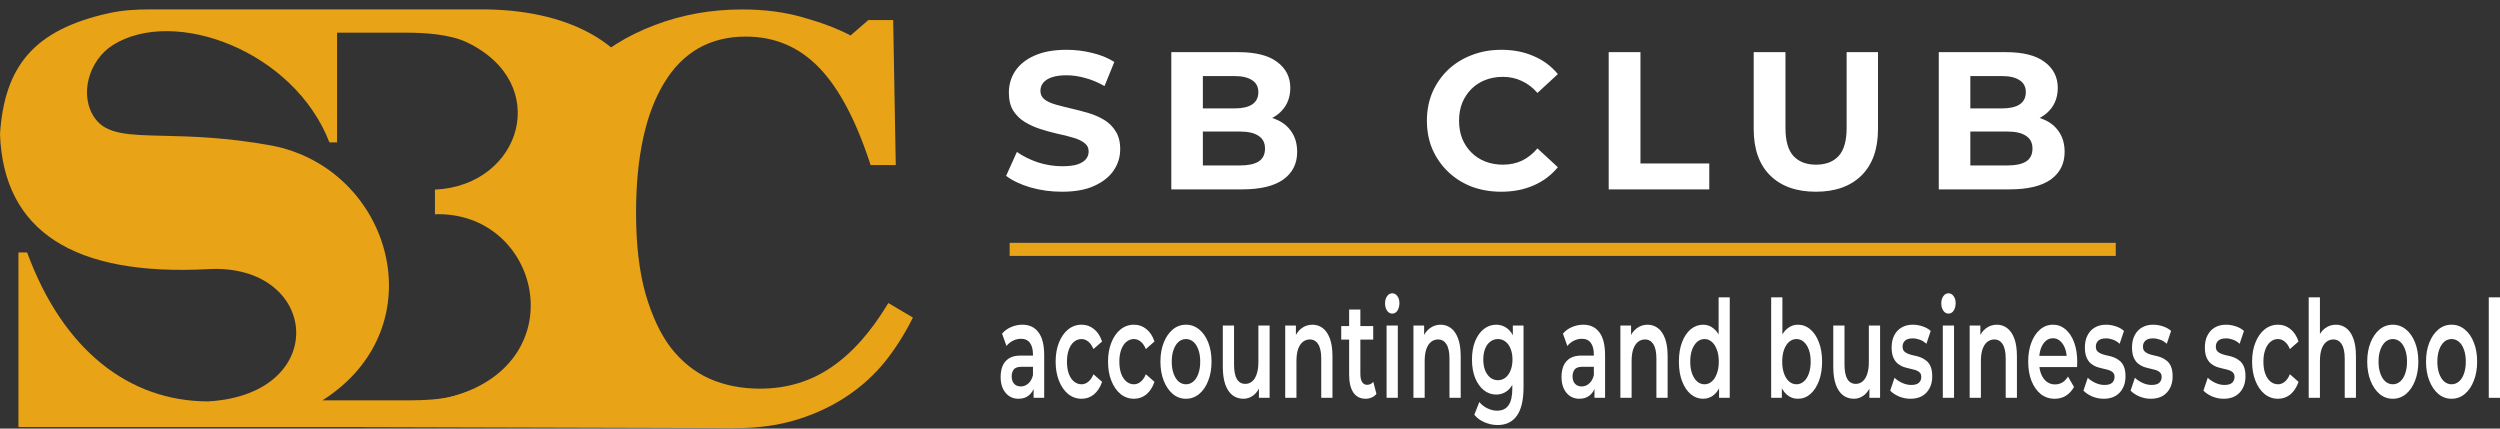
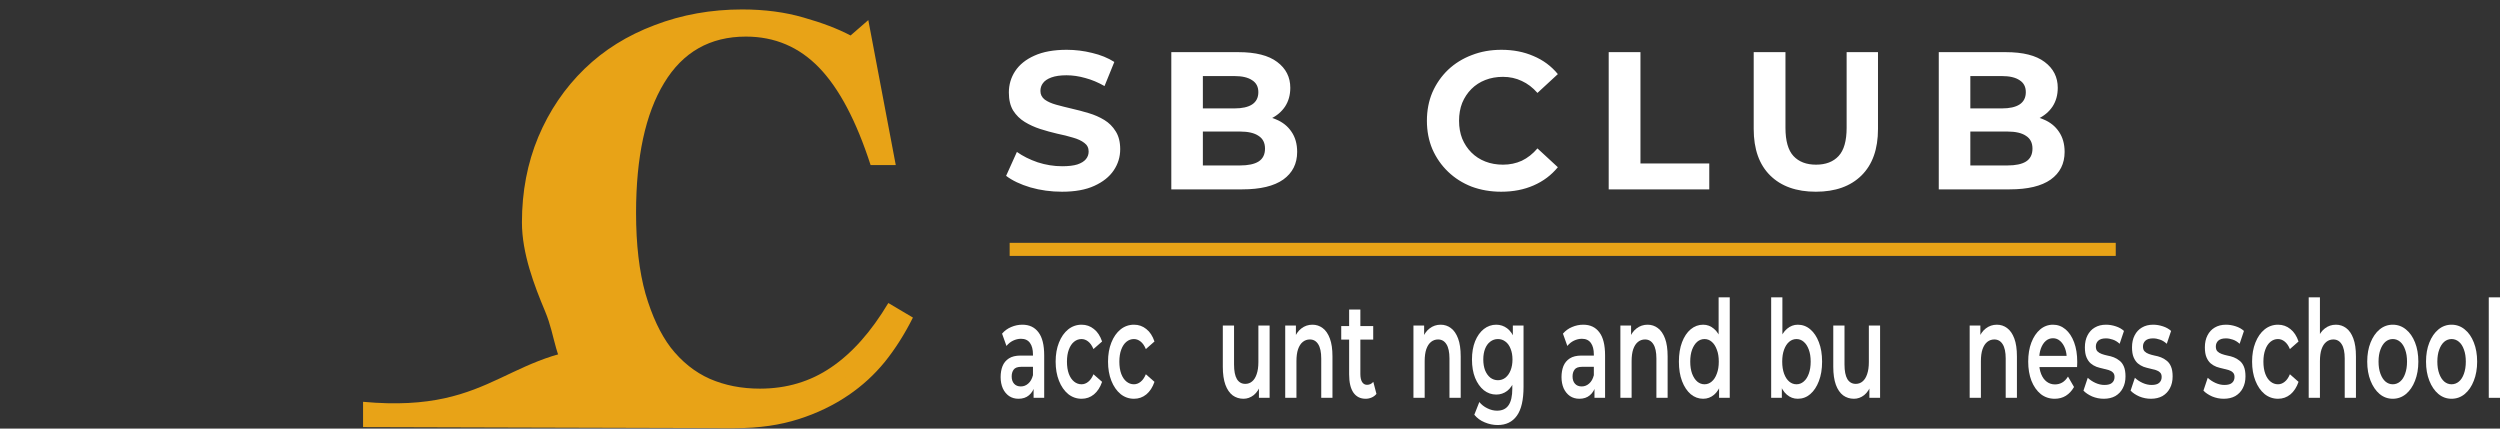
<svg xmlns="http://www.w3.org/2000/svg" width="1505" height="258" viewBox="0 0 1505 258" fill="none">
  <rect x="0" y="0" width="1505" height="258" fill="#333333" stroke="none" />
  <path d="M639.314 115.416C632.705 115.416 626.372 114.551 620.314 112.82C614.257 111.01 609.379 108.69 605.681 105.857L612.172 91.46C615.712 93.978 619.882 96.062 624.681 97.715C629.559 99.288 634.476 100.075 639.432 100.075C643.208 100.075 646.237 99.721 648.519 99.013C650.879 98.226 652.61 97.164 653.711 95.826C654.813 94.489 655.363 92.955 655.363 91.224C655.363 89.021 654.498 87.29 652.767 86.032C651.036 84.694 648.755 83.632 645.923 82.845C643.09 81.98 639.943 81.193 636.482 80.485C633.099 79.698 629.677 78.754 626.215 77.653C622.832 76.552 619.724 75.135 616.892 73.405C614.06 71.674 611.739 69.392 609.93 66.56C608.199 63.728 607.333 60.109 607.333 55.703C607.333 50.983 608.592 46.695 611.11 42.84C613.706 38.907 617.561 35.799 622.675 33.517C627.867 31.157 634.358 29.977 642.146 29.977C647.339 29.977 652.452 30.607 657.487 31.865C662.523 33.045 666.968 34.855 670.823 37.294L664.922 51.809C661.067 49.606 657.212 47.993 653.357 46.971C649.502 45.869 645.726 45.318 642.028 45.318C638.331 45.318 635.302 45.751 632.941 46.617C630.581 47.482 628.89 48.623 627.867 50.039C626.844 51.376 626.333 52.95 626.333 54.759C626.333 56.883 627.198 58.614 628.929 59.952C630.66 61.21 632.941 62.233 635.774 63.02C638.606 63.807 641.714 64.593 645.096 65.38C648.558 66.167 651.98 67.072 655.363 68.094C658.825 69.117 661.972 70.494 664.804 72.225C667.636 73.955 669.918 76.237 671.649 79.069C673.458 81.901 674.363 85.481 674.363 89.808C674.363 94.45 673.065 98.698 670.469 102.553C667.872 106.408 663.978 109.516 658.786 111.876C653.672 114.236 647.181 115.416 639.314 115.416ZM705.127 114V31.393H745.487C755.872 31.393 763.66 33.36 768.853 37.294C774.124 41.227 776.759 46.42 776.759 52.871C776.759 57.198 775.697 60.974 773.573 64.2C771.449 67.347 768.538 69.786 764.84 71.516C761.143 73.247 756.894 74.113 752.095 74.113L754.337 69.274C759.53 69.274 764.132 70.14 768.145 71.871C772.157 73.523 775.264 76.001 777.467 79.305C779.749 82.609 780.89 86.661 780.89 91.46C780.89 98.541 778.097 104.087 772.511 108.1C766.925 112.033 758.704 114 747.847 114H705.127ZM724.127 99.603H746.431C751.387 99.603 755.124 98.816 757.642 97.243C760.238 95.591 761.536 92.994 761.536 89.454C761.536 85.992 760.238 83.436 757.642 81.783C755.124 80.053 751.387 79.187 746.431 79.187H722.711V65.262H743.127C747.768 65.262 751.309 64.475 753.747 62.902C756.265 61.25 757.524 58.772 757.524 55.467C757.524 52.242 756.265 49.842 753.747 48.269C751.309 46.617 747.768 45.79 743.127 45.79H724.127V99.603ZM903.72 115.416C897.348 115.416 891.408 114.393 885.901 112.348C880.472 110.224 875.752 107.234 871.74 103.379C867.727 99.524 864.58 95 862.299 89.808C860.096 84.616 858.995 78.912 858.995 72.697C858.995 66.481 860.096 60.778 862.299 55.585C864.58 50.393 867.727 45.869 871.74 42.014C875.831 38.159 880.59 35.209 886.019 33.163C891.447 31.039 897.387 29.977 903.838 29.977C910.997 29.977 917.449 31.236 923.192 33.753C929.014 36.192 933.891 39.811 937.825 44.61L925.552 55.939C922.72 52.714 919.573 50.314 916.111 48.741C912.65 47.089 908.873 46.263 904.782 46.263C900.927 46.263 897.387 46.892 894.161 48.151C890.936 49.409 888.143 51.219 885.783 53.579C883.423 55.939 881.574 58.732 880.236 61.958C878.977 65.183 878.348 68.763 878.348 72.697C878.348 76.63 878.977 80.21 880.236 83.436C881.574 86.661 883.423 89.454 885.783 91.814C888.143 94.174 890.936 95.984 894.161 97.243C897.387 98.501 900.927 99.131 904.782 99.131C908.873 99.131 912.65 98.344 916.111 96.771C919.573 95.118 922.72 92.64 925.552 89.336L937.825 100.665C933.891 105.464 929.014 109.122 923.192 111.64C917.449 114.157 910.958 115.416 903.72 115.416ZM968.436 114V31.393H987.554V98.423H1028.98V114H968.436ZM1093.14 115.416C1081.42 115.416 1072.25 112.151 1065.64 105.621C1059.03 99.091 1055.73 89.769 1055.73 77.653V31.393H1074.85V76.945C1074.85 84.812 1076.46 90.477 1079.68 93.938C1082.91 97.4 1087.43 99.131 1093.26 99.131C1099.08 99.131 1103.6 97.4 1106.83 93.938C1110.05 90.477 1111.67 84.812 1111.67 76.945V31.393H1130.55V77.653C1130.55 89.769 1127.24 99.091 1120.63 105.621C1114.03 112.151 1104.86 115.416 1093.14 115.416ZM1167.14 114V31.393H1207.5C1217.88 31.393 1225.67 33.36 1230.87 37.294C1236.14 41.227 1238.77 46.42 1238.77 52.871C1238.77 57.198 1237.71 60.974 1235.59 64.2C1233.46 67.347 1230.55 69.786 1226.85 71.516C1223.16 73.247 1218.91 74.113 1214.11 74.113L1216.35 69.274C1221.54 69.274 1226.14 70.14 1230.16 71.871C1234.17 73.523 1237.28 76.001 1239.48 79.305C1241.76 82.609 1242.9 86.661 1242.9 91.46C1242.9 98.541 1240.11 104.087 1234.52 108.1C1228.94 112.033 1220.72 114 1209.86 114H1167.14ZM1186.14 99.603H1208.44C1213.4 99.603 1217.14 98.816 1219.65 97.243C1222.25 95.591 1223.55 92.994 1223.55 89.454C1223.55 85.992 1222.25 83.436 1219.65 81.783C1217.14 80.053 1213.4 79.187 1208.44 79.187H1184.72V65.262H1205.14C1209.78 65.262 1213.32 64.475 1215.76 62.902C1218.28 61.25 1219.54 58.772 1219.54 55.467C1219.54 52.242 1218.28 49.842 1215.76 48.269C1213.32 46.617 1209.78 45.79 1205.14 45.79H1186.14V99.603Z" fill="white" />
  <path d="M607.811 150.122H1273.68" stroke="#E8A317" stroke-width="7.867" />
-   <path fill-rule="evenodd" clip-rule="evenodd" d="M11.099 151.973H16.334C37.761 210.451 77.481 241.639 125.435 241.639C199.565 237.25 192.235 158.453 125.435 162.006C44.185 166.395 2.094 139.015 0 80.7C2.706 40.187 20.041 18.015 65.509 7.938C73.414 6.186 81.549 5.665 89.647 5.665H292.96C401.014 7.337 418.185 97.212 343.008 118.74V124.593C375.408 110.066 436.129 257.106 308.247 257.106H11.099V151.973ZM198.307 85.717H202.914V19.669H244.345C255.487 19.669 270.724 20.59 280.793 25.351C333.02 50.048 313.919 111.841 261.843 114.142V128.982C324.857 126.992 346.664 216.736 273.559 238.303C265.919 240.557 253.982 241.012 246.015 241.012H194.119C263.851 196.702 235.372 101.184 163.336 87.598C136.263 82.64 114.986 82.138 98.576 81.751C77.294 81.248 64.197 80.939 57.259 71.356C47.225 57.5 53.481 36.194 67.988 27.102C104.824 4.015 176.931 30.451 198.307 85.717Z" fill="#E8A317" />
-   <path d="M442.364 257.757C424.457 257.757 398.519 257.945 382.908 252.329C367.297 246.601 356.643 238.852 345.049 228.07C333.685 217.512 334.724 203.006 328.181 187.507C321.638 171.895 314.207 152.539 314.207 133.895C314.207 115.363 317.479 98.235 324.022 82.511C330.679 66.675 339.977 52.973 351.915 41.404C363.624 30.061 377.685 21.3 394.1 15.123C410.514 8.833 428.077 5.689 446.788 5.689C460.333 5.689 472.672 7.317 483.807 10.574C494.941 13.719 504.354 17.313 512.045 21.356L522.72 12.09H537.7L539.249 99.358H524.097C515.488 72.74 505.157 53.197 493.105 40.73C481.052 28.264 466.359 22.03 449.026 22.03C427.446 22.03 411.031 31.352 399.782 49.996C388.533 68.528 382.908 94.585 382.908 128.167C382.908 147.148 384.802 163.377 388.59 176.855C392.493 190.22 397.543 201.002 403.742 209.201C410.4 217.737 418.263 224.026 427.331 228.07C436.399 232.001 446.443 233.966 457.463 233.966C473.533 233.966 487.824 229.698 500.336 221.162C512.963 212.627 524.442 199.71 534.773 182.414L549.58 191.175C544.644 201.058 539.02 209.931 532.706 217.793C526.393 225.543 519.104 232.225 510.839 237.841C501.771 244.018 491.727 248.848 480.707 252.329C469.803 255.811 457.287 257.757 442.364 257.757Z" fill="#E8A317" />
+   <path d="M442.364 257.757C424.457 257.757 398.519 257.945 382.908 252.329C367.297 246.601 356.643 238.852 345.049 228.07C333.685 217.512 334.724 203.006 328.181 187.507C321.638 171.895 314.207 152.539 314.207 133.895C314.207 115.363 317.479 98.235 324.022 82.511C330.679 66.675 339.977 52.973 351.915 41.404C363.624 30.061 377.685 21.3 394.1 15.123C410.514 8.833 428.077 5.689 446.788 5.689C460.333 5.689 472.672 7.317 483.807 10.574C494.941 13.719 504.354 17.313 512.045 21.356L522.72 12.09L539.249 99.358H524.097C515.488 72.74 505.157 53.197 493.105 40.73C481.052 28.264 466.359 22.03 449.026 22.03C427.446 22.03 411.031 31.352 399.782 49.996C388.533 68.528 382.908 94.585 382.908 128.167C382.908 147.148 384.802 163.377 388.59 176.855C392.493 190.22 397.543 201.002 403.742 209.201C410.4 217.737 418.263 224.026 427.331 228.07C436.399 232.001 446.443 233.966 457.463 233.966C473.533 233.966 487.824 229.698 500.336 221.162C512.963 212.627 524.442 199.71 534.773 182.414L549.58 191.175C544.644 201.058 539.02 209.931 532.706 217.793C526.393 225.543 519.104 232.225 510.839 237.841C501.771 244.018 491.727 248.848 480.707 252.329C469.803 255.811 457.287 257.757 442.364 257.757Z" fill="#E8A317" />
  <path d="M218.561 241.887C300.546 249.421 303.724 207.96 376.492 207.96C426.611 207.96 392.877 263.756 524.439 222.871L442.206 257.741L218.561 257.107V241.887Z" fill="#E8A317" />
  <path d="M622.224 239.485V230.682L621.846 228.807V213.401C621.846 210.413 621.251 208.103 620.061 206.473C618.872 204.788 617.069 203.946 614.654 203.946C613.031 203.946 611.427 204.327 609.841 205.087C608.29 205.848 606.975 206.908 605.893 208.266L603.243 200.849C604.793 199.056 606.632 197.724 608.759 196.855C610.922 195.931 613.157 195.469 615.465 195.469C619.647 195.469 622.873 196.991 625.145 200.034C627.452 203.022 628.606 207.669 628.606 213.972V239.485H622.224ZM613.139 240.055C610.976 240.055 609.084 239.512 607.461 238.425C605.839 237.284 604.577 235.735 603.676 233.779C602.811 231.769 602.378 229.513 602.378 227.014C602.378 224.568 602.756 222.368 603.514 220.411C604.307 218.455 605.587 216.906 607.353 215.765C609.12 214.624 611.463 214.054 614.383 214.054H622.765V220.819H614.87C612.563 220.819 611.012 221.389 610.219 222.531C609.426 223.617 609.029 224.976 609.029 226.606C609.029 228.454 609.516 229.921 610.49 231.008C611.463 232.095 612.815 232.638 614.545 232.638C616.204 232.638 617.682 232.067 618.98 230.926C620.314 229.785 621.269 228.101 621.846 225.873L622.981 231.986C622.333 234.54 621.161 236.523 619.466 237.936C617.808 239.349 615.699 240.055 613.139 240.055Z" fill="white" />
  <path d="M651.123 240.055C648.095 240.055 645.391 239.104 643.012 237.203C640.668 235.246 638.83 232.584 637.496 229.215C636.162 225.845 635.495 222.014 635.495 217.721C635.495 213.374 636.162 209.543 637.496 206.228C638.83 202.859 640.668 200.224 643.012 198.322C645.391 196.42 648.095 195.469 651.123 195.469C653.935 195.469 656.405 196.339 658.532 198.077C660.695 199.762 662.335 202.262 663.453 205.576L658.261 210.141C657.396 208.076 656.333 206.555 655.071 205.576C653.845 204.598 652.511 204.109 651.069 204.109C649.411 204.109 647.915 204.653 646.581 205.739C645.247 206.826 644.201 208.402 643.444 210.467C642.687 212.478 642.309 214.896 642.309 217.721C642.309 220.547 642.687 222.993 643.444 225.057C644.201 227.068 645.247 228.617 646.581 229.704C647.915 230.79 649.411 231.334 651.069 231.334C652.511 231.334 653.845 230.845 655.071 229.867C656.333 228.888 657.396 227.367 658.261 225.302L663.453 229.867C662.335 233.127 660.695 235.654 658.532 237.447C656.405 239.186 653.935 240.055 651.123 240.055Z" fill="white" />
  <path d="M682.664 240.055C679.635 240.055 676.931 239.104 674.552 237.203C672.209 235.246 670.37 232.584 669.036 229.215C667.702 225.845 667.035 222.014 667.035 217.721C667.035 213.374 667.702 209.543 669.036 206.228C670.37 202.859 672.209 200.224 674.552 198.322C676.931 196.42 679.635 195.469 682.664 195.469C685.476 195.469 687.945 196.339 690.072 198.077C692.235 199.762 693.876 202.262 694.993 205.576L689.802 210.141C688.937 208.076 687.873 206.555 686.611 205.576C685.385 204.598 684.052 204.109 682.609 204.109C680.951 204.109 679.455 204.653 678.121 205.739C676.787 206.826 675.742 208.402 674.985 210.467C674.227 212.478 673.849 214.896 673.849 217.721C673.849 220.547 674.227 222.993 674.985 225.057C675.742 227.068 676.787 228.617 678.121 229.704C679.455 230.79 680.951 231.334 682.609 231.334C684.052 231.334 685.385 230.845 686.611 229.867C687.873 228.888 688.937 227.367 689.802 225.302L694.993 229.867C693.876 233.127 692.235 235.654 690.072 237.447C687.945 239.186 685.476 240.055 682.664 240.055Z" fill="white" />
-   <path d="M713.933 240.055C710.977 240.055 708.345 239.104 706.038 237.203C703.731 235.246 701.91 232.584 700.576 229.215C699.242 225.845 698.575 222.014 698.575 217.721C698.575 213.374 699.242 209.543 700.576 206.228C701.91 202.859 703.731 200.224 706.038 198.322C708.345 196.42 710.977 195.469 713.933 195.469C716.926 195.469 719.575 196.42 721.883 198.322C724.226 200.224 726.047 202.832 727.345 206.147C728.679 209.462 729.345 213.32 729.345 217.721C729.345 222.014 728.679 225.845 727.345 229.215C726.047 232.584 724.226 235.246 721.883 237.203C719.575 239.104 716.926 240.055 713.933 240.055ZM713.933 231.334C715.592 231.334 717.07 230.79 718.368 229.704C719.666 228.617 720.675 227.041 721.396 224.976C722.153 222.911 722.532 220.493 722.532 217.721C722.532 214.896 722.153 212.478 721.396 210.467C720.675 208.402 719.666 206.826 718.368 205.739C717.07 204.653 715.61 204.109 713.987 204.109C712.329 204.109 710.851 204.653 709.553 205.739C708.291 206.826 707.282 208.402 706.525 210.467C705.768 212.478 705.389 214.896 705.389 217.721C705.389 220.493 705.768 222.911 706.525 224.976C707.282 227.041 708.291 228.617 709.553 229.704C710.851 230.79 712.311 231.334 713.933 231.334Z" fill="white" />
  <path d="M748.572 240.055C746.12 240.055 743.957 239.376 742.082 238.018C740.208 236.605 738.748 234.486 737.702 231.66C736.657 228.78 736.134 225.166 736.134 220.819V195.958H742.894V219.433C742.894 223.346 743.47 226.28 744.624 228.236C745.814 230.138 747.49 231.089 749.653 231.089C751.24 231.089 752.609 230.6 753.763 229.622C754.953 228.644 755.872 227.177 756.521 225.22C757.206 223.264 757.549 220.846 757.549 217.966V195.958H764.308V239.485H757.873V227.747L759.009 231.334C758.035 234.159 756.611 236.333 754.737 237.855C752.862 239.322 750.807 240.055 748.572 240.055Z" fill="white" />
  <path d="M790.085 195.469C792.392 195.469 794.447 196.148 796.25 197.507C798.089 198.865 799.531 200.957 800.576 203.783C801.622 206.555 802.144 210.141 802.144 214.543V239.485H795.385V215.847C795.385 211.989 794.772 209.109 793.546 207.207C792.356 205.305 790.68 204.354 788.517 204.354C786.931 204.354 785.525 204.843 784.299 205.821C783.073 206.799 782.118 208.266 781.433 210.223C780.784 212.124 780.459 214.543 780.459 217.477V239.485H773.7V195.958H780.135V207.696L778.999 204.109C780.009 201.338 781.469 199.219 783.379 197.751C785.326 196.23 787.561 195.469 790.085 195.469Z" fill="white" />
  <path d="M822.13 240.055C818.957 240.055 816.506 238.833 814.775 236.387C813.045 233.888 812.179 230.22 812.179 225.383V186.34H818.939V225.139C818.939 227.204 819.282 228.807 819.967 229.948C820.688 231.089 821.679 231.66 822.941 231.66C824.455 231.66 825.717 231.062 826.726 229.867L828.619 237.121C827.826 238.099 826.853 238.833 825.699 239.322C824.545 239.811 823.355 240.055 822.13 240.055ZM807.421 204.435V196.284H826.672V204.435H807.421Z" fill="white" />
-   <path d="M834.721 239.485V195.958H841.48V239.485H834.721ZM838.127 188.785C836.866 188.785 835.82 188.187 834.991 186.992C834.198 185.796 833.801 184.356 833.801 182.672C833.801 180.933 834.198 179.493 834.991 178.352C835.82 177.156 836.866 176.559 838.127 176.559C839.389 176.559 840.417 177.129 841.21 178.27C842.039 179.357 842.454 180.743 842.454 182.427C842.454 184.221 842.057 185.742 841.264 186.992C840.471 188.187 839.425 188.785 838.127 188.785Z" fill="white" />
  <path d="M867.278 195.469C869.586 195.469 871.641 196.148 873.443 197.507C875.282 198.865 876.724 200.957 877.77 203.783C878.815 206.555 879.338 210.141 879.338 214.543V239.485H872.578V215.847C872.578 211.989 871.965 209.109 870.739 207.207C869.55 205.305 867.873 204.354 865.71 204.354C864.124 204.354 862.718 204.843 861.492 205.821C860.266 206.799 859.311 208.266 858.626 210.223C857.977 212.124 857.653 214.543 857.653 217.477V239.485H850.893V195.958H857.328V207.696L856.193 204.109C857.202 201.338 858.662 199.219 860.573 197.751C862.52 196.23 864.755 195.469 867.278 195.469Z" fill="white" />
  <path d="M901.593 255.869C898.925 255.869 896.312 255.325 893.752 254.238C891.228 253.206 889.155 251.684 887.533 249.674L890.561 242.012C891.823 243.588 893.409 244.837 895.32 245.761C897.267 246.739 899.232 247.228 901.215 247.228C904.387 247.228 906.713 246.114 908.191 243.886C909.669 241.713 910.408 238.425 910.408 234.024V226.28L910.949 216.417L910.732 206.555V195.958H917.168V232.882C917.168 240.762 915.834 246.549 913.166 250.244C910.498 253.994 906.64 255.869 901.593 255.869ZM900.728 237.529C897.988 237.529 895.5 236.659 893.265 234.92C891.066 233.127 889.318 230.655 888.02 227.503C886.758 224.351 886.127 220.656 886.127 216.417C886.127 212.233 886.758 208.565 888.02 205.413C889.318 202.262 891.066 199.816 893.265 198.077C895.5 196.339 897.988 195.469 900.728 195.469C903.179 195.469 905.379 196.203 907.325 197.67C909.272 199.137 910.822 201.419 911.976 204.517C913.166 207.614 913.761 211.581 913.761 216.417C913.761 221.254 913.166 225.248 911.976 228.399C910.822 231.497 909.272 233.806 907.325 235.328C905.379 236.795 903.179 237.529 900.728 237.529ZM901.755 228.888C903.45 228.888 904.964 228.372 906.298 227.34C907.632 226.253 908.659 224.786 909.38 222.938C910.137 221.036 910.516 218.863 910.516 216.417C910.516 213.972 910.137 211.826 909.38 209.978C908.659 208.076 907.632 206.636 906.298 205.658C904.964 204.625 903.45 204.109 901.755 204.109C900.061 204.109 898.529 204.625 897.159 205.658C895.825 206.636 894.779 208.076 894.022 209.978C893.301 211.826 892.941 213.972 892.941 216.417C892.941 218.863 893.301 221.036 894.022 222.938C894.779 224.786 895.825 226.253 897.159 227.34C898.529 228.372 900.061 228.888 901.755 228.888Z" fill="white" />
  <path d="M959.873 239.485V230.682L959.494 228.807V213.401C959.494 210.413 958.899 208.103 957.71 206.473C956.52 204.788 954.717 203.946 952.302 203.946C950.68 203.946 949.075 204.327 947.489 205.087C945.939 205.848 944.623 206.908 943.541 208.266L940.891 200.849C942.442 199.056 944.28 197.724 946.407 196.855C948.57 195.931 950.806 195.469 953.113 195.469C957.295 195.469 960.522 196.991 962.793 200.034C965.1 203.022 966.254 207.669 966.254 213.972V239.485H959.873ZM950.788 240.055C948.625 240.055 946.732 239.512 945.11 238.425C943.487 237.284 942.225 235.735 941.324 233.779C940.459 231.769 940.026 229.513 940.026 227.014C940.026 224.568 940.405 222.368 941.162 220.411C941.955 218.455 943.235 216.906 945.001 215.765C946.768 214.624 949.111 214.054 952.031 214.054H960.413V220.819H952.518C950.211 220.819 948.661 221.389 947.867 222.531C947.074 223.617 946.678 224.976 946.678 226.606C946.678 228.454 947.164 229.921 948.138 231.008C949.111 232.095 950.463 232.638 952.194 232.638C953.852 232.638 955.33 232.067 956.628 230.926C957.962 229.785 958.917 228.101 959.494 225.873L960.63 231.986C959.981 234.54 958.809 236.523 957.115 237.936C955.456 239.349 953.347 240.055 950.788 240.055Z" fill="white" />
  <path d="M991.855 195.469C994.163 195.469 996.217 196.148 998.02 197.507C999.859 198.865 1001.3 200.957 1002.35 203.783C1003.39 206.555 1003.91 210.141 1003.91 214.543V239.485H997.155V215.847C997.155 211.989 996.542 209.109 995.316 207.207C994.126 205.305 992.45 204.354 990.287 204.354C988.701 204.354 987.295 204.843 986.069 205.821C984.843 206.799 983.888 208.266 983.203 210.223C982.554 212.124 982.229 214.543 982.229 217.477V239.485H975.47V195.958H981.905V207.696L980.769 204.109C981.779 201.338 983.239 199.219 985.15 197.751C987.096 196.23 989.332 195.469 991.855 195.469Z" fill="white" />
  <path d="M1025.3 240.055C1022.53 240.055 1020.02 239.132 1017.79 237.284C1015.59 235.382 1013.86 232.774 1012.6 229.459C1011.33 226.144 1010.7 222.232 1010.7 217.721C1010.7 213.211 1011.33 209.299 1012.6 205.984C1013.86 202.669 1015.59 200.088 1017.79 198.24C1020.02 196.393 1022.53 195.469 1025.3 195.469C1027.72 195.469 1029.88 196.284 1031.79 197.914C1033.7 199.49 1035.22 201.908 1036.34 205.169C1037.45 208.429 1038.01 212.613 1038.01 217.721C1038.01 222.775 1037.47 226.959 1036.39 230.274C1035.31 233.535 1033.81 235.98 1031.9 237.61C1029.99 239.24 1027.79 240.055 1025.3 240.055ZM1026.12 231.334C1027.74 231.334 1029.18 230.79 1030.44 229.704C1031.74 228.617 1032.77 227.041 1033.52 224.976C1034.32 222.911 1034.71 220.493 1034.71 217.721C1034.71 214.896 1034.32 212.478 1033.52 210.467C1032.77 208.402 1031.74 206.826 1030.44 205.739C1029.18 204.653 1027.74 204.109 1026.12 204.109C1024.49 204.109 1023.03 204.653 1021.74 205.739C1020.47 206.826 1019.45 208.402 1018.65 210.467C1017.9 212.478 1017.52 214.896 1017.52 217.721C1017.52 220.493 1017.9 222.911 1018.65 224.976C1019.45 227.041 1020.47 228.617 1021.74 229.704C1023.03 230.79 1024.49 231.334 1026.12 231.334ZM1034.88 239.485V229.215L1035.15 217.64L1034.61 206.065V179.004H1041.31V239.485H1034.88Z" fill="white" />
  <path d="M1082.24 240.055C1079.79 240.055 1077.61 239.24 1075.7 237.61C1073.79 235.98 1072.27 233.535 1071.16 230.274C1070.07 226.959 1069.53 222.775 1069.53 217.721C1069.53 212.613 1070.09 208.429 1071.21 205.169C1072.36 201.908 1073.9 199.49 1075.81 197.914C1077.75 196.284 1079.9 195.469 1082.24 195.469C1085.09 195.469 1087.6 196.393 1089.76 198.24C1091.96 200.088 1093.69 202.669 1094.95 205.984C1096.25 209.299 1096.9 213.211 1096.9 217.721C1096.9 222.232 1096.25 226.144 1094.95 229.459C1093.69 232.774 1091.96 235.382 1089.76 237.284C1087.6 239.132 1085.09 240.055 1082.24 240.055ZM1066.24 239.485V179.004H1073V206.065L1072.45 217.64L1072.67 229.215V239.485H1066.24ZM1081.49 231.334C1083.11 231.334 1084.55 230.79 1085.81 229.704C1087.11 228.617 1088.14 227.041 1088.89 224.976C1089.65 222.911 1090.03 220.493 1090.03 217.721C1090.03 214.896 1089.65 212.478 1088.89 210.467C1088.14 208.402 1087.11 206.826 1085.81 205.739C1084.55 204.653 1083.11 204.109 1081.49 204.109C1079.86 204.109 1078.4 204.653 1077.11 205.739C1075.81 206.826 1074.78 208.402 1074.02 210.467C1073.27 212.478 1072.89 214.896 1072.89 217.721C1072.89 220.493 1073.27 222.911 1074.02 224.976C1074.78 227.041 1075.81 228.617 1077.11 229.704C1078.4 230.79 1079.86 231.334 1081.49 231.334Z" fill="white" />
  <path d="M1116.07 240.055C1113.62 240.055 1111.46 239.376 1109.58 238.018C1107.71 236.605 1106.25 234.486 1105.2 231.66C1104.16 228.78 1103.63 225.166 1103.63 220.819V195.958H1110.39V219.433C1110.39 223.346 1110.97 226.28 1112.12 228.236C1113.31 230.138 1114.99 231.089 1117.15 231.089C1118.74 231.089 1120.11 230.6 1121.26 229.622C1122.45 228.644 1123.37 227.177 1124.02 225.22C1124.7 223.264 1125.05 220.846 1125.05 217.966V195.958H1131.81V239.485H1125.37V227.747L1126.51 231.334C1125.53 234.159 1124.11 236.333 1122.24 237.855C1120.36 239.322 1118.31 240.055 1116.07 240.055Z" fill="white" />
-   <path d="M1150.12 240.055C1147.71 240.055 1145.38 239.594 1143.15 238.67C1140.95 237.692 1139.2 236.523 1137.9 235.165L1140.5 227.421C1141.79 228.671 1143.34 229.704 1145.15 230.519C1146.95 231.334 1148.75 231.741 1150.55 231.741C1152.68 231.741 1154.21 231.307 1155.15 230.437C1156.12 229.568 1156.61 228.399 1156.61 226.932C1156.61 225.737 1156.29 224.84 1155.64 224.242C1154.99 223.59 1154.14 223.101 1153.1 222.775C1152.05 222.449 1150.88 222.15 1149.58 221.879C1148.32 221.607 1147.04 221.254 1145.74 220.819C1144.48 220.33 1143.33 219.651 1142.28 218.781C1141.23 217.857 1140.39 216.635 1139.74 215.113C1139.09 213.592 1138.76 211.581 1138.76 209.081C1138.76 206.31 1139.29 203.919 1140.33 201.908C1141.38 199.843 1142.84 198.268 1144.71 197.181C1146.62 196.04 1148.88 195.469 1151.47 195.469C1153.42 195.469 1155.38 195.795 1157.37 196.447C1159.35 197.099 1160.99 198.023 1162.29 199.219L1159.69 206.962C1158.32 205.712 1156.93 204.87 1155.53 204.435C1154.16 203.946 1152.79 203.702 1151.42 203.702C1149.36 203.702 1147.83 204.164 1146.82 205.087C1145.85 206.011 1145.36 207.179 1145.36 208.592C1145.36 209.896 1145.69 210.875 1146.34 211.527C1146.98 212.179 1147.83 212.695 1148.88 213.075C1149.92 213.456 1151.08 213.782 1152.34 214.054C1153.64 214.271 1154.92 214.624 1156.18 215.113C1157.44 215.602 1158.59 216.281 1159.64 217.151C1160.72 217.966 1161.59 219.134 1162.23 220.656C1162.88 222.177 1163.21 224.161 1163.21 226.606C1163.21 229.323 1162.67 231.687 1161.59 233.698C1160.54 235.708 1159.04 237.284 1157.1 238.425C1155.15 239.512 1152.82 240.055 1150.12 240.055Z" fill="white" />
-   <path d="M1169.57 239.485V195.958H1176.33V239.485H1169.57ZM1172.98 188.785C1171.71 188.785 1170.67 188.187 1169.84 186.992C1169.05 185.796 1168.65 184.356 1168.65 182.672C1168.65 180.933 1169.05 179.493 1169.84 178.352C1170.67 177.156 1171.71 176.559 1172.98 176.559C1174.24 176.559 1175.27 177.129 1176.06 178.27C1176.89 179.357 1177.3 180.743 1177.3 182.427C1177.3 184.221 1176.91 185.742 1176.11 186.992C1175.32 188.187 1174.27 188.785 1172.98 188.785Z" fill="white" />
  <path d="M1202.13 195.469C1204.44 195.469 1206.49 196.148 1208.29 197.507C1210.13 198.865 1211.57 200.957 1212.62 203.783C1213.66 206.555 1214.19 210.141 1214.19 214.543V239.485H1207.43V215.847C1207.43 211.989 1206.81 209.109 1205.59 207.207C1204.4 205.305 1202.72 204.354 1200.56 204.354C1198.97 204.354 1197.57 204.843 1196.34 205.821C1195.12 206.799 1194.16 208.266 1193.48 210.223C1192.83 212.124 1192.5 214.543 1192.5 217.477V239.485H1185.74V195.958H1192.18V207.696L1191.04 204.109C1192.05 201.338 1193.51 199.219 1195.42 197.751C1197.37 196.23 1199.6 195.469 1202.13 195.469Z" fill="white" />
  <path d="M1236.93 240.055C1233.72 240.055 1230.91 239.104 1228.49 237.203C1226.11 235.246 1224.26 232.584 1222.92 229.215C1221.63 225.845 1220.98 222.014 1220.98 217.721C1220.98 213.374 1221.61 209.543 1222.87 206.228C1224.17 202.859 1225.93 200.224 1228.17 198.322C1230.44 196.42 1233.02 195.469 1235.9 195.469C1238.71 195.469 1241.22 196.393 1243.42 198.24C1245.62 200.088 1247.35 202.696 1248.61 206.065C1249.87 209.435 1250.5 213.401 1250.5 217.966C1250.5 218.401 1250.48 218.89 1250.45 219.433C1250.45 219.977 1250.43 220.493 1250.39 220.982H1226.33V214.217H1246.83L1244.18 216.336C1244.21 213.836 1243.87 211.635 1243.15 209.733C1242.43 207.832 1241.44 206.337 1240.17 205.25C1238.95 204.164 1237.52 203.62 1235.9 203.62C1234.24 203.62 1232.78 204.164 1231.52 205.25C1230.3 206.337 1229.32 207.859 1228.6 209.815C1227.92 211.717 1227.57 213.972 1227.57 216.58V218.211C1227.57 220.819 1227.97 223.128 1228.76 225.139C1229.56 227.15 1230.67 228.698 1232.12 229.785C1233.56 230.872 1235.22 231.415 1237.09 231.415C1238.71 231.415 1240.17 231.035 1241.47 230.274C1242.77 229.513 1243.92 228.318 1244.93 226.688L1248.56 232.964C1247.26 235.246 1245.62 237.012 1243.63 238.262C1241.69 239.458 1239.45 240.055 1236.93 240.055Z" fill="white" />
  <path d="M1266.46 240.055C1264.04 240.055 1261.72 239.594 1259.48 238.67C1257.28 237.692 1255.54 236.523 1254.24 235.165L1256.83 227.421C1258.13 228.671 1259.68 229.704 1261.48 230.519C1263.29 231.334 1265.09 231.741 1266.89 231.741C1269.02 231.741 1270.55 231.307 1271.49 230.437C1272.46 229.568 1272.95 228.399 1272.95 226.932C1272.95 225.737 1272.62 224.84 1271.98 224.242C1271.33 223.59 1270.48 223.101 1269.43 222.775C1268.39 222.449 1267.22 222.15 1265.92 221.879C1264.66 221.607 1263.38 221.254 1262.08 220.819C1260.82 220.33 1259.66 219.651 1258.62 218.781C1257.57 217.857 1256.73 216.635 1256.08 215.113C1255.43 213.592 1255.1 211.581 1255.1 209.081C1255.1 206.31 1255.63 203.919 1256.67 201.908C1257.72 199.843 1259.18 198.268 1261.05 197.181C1262.96 196.04 1265.22 195.469 1267.81 195.469C1269.76 195.469 1271.72 195.795 1273.71 196.447C1275.69 197.099 1277.33 198.023 1278.63 199.219L1276.03 206.962C1274.66 205.712 1273.27 204.87 1271.87 204.435C1270.5 203.946 1269.13 203.702 1267.76 203.702C1265.7 203.702 1264.17 204.164 1263.16 205.087C1262.19 206.011 1261.7 207.179 1261.7 208.592C1261.7 209.896 1262.03 210.875 1262.67 211.527C1263.32 212.179 1264.17 212.695 1265.22 213.075C1266.26 213.456 1267.41 213.782 1268.68 214.054C1269.97 214.271 1271.25 214.624 1272.52 215.113C1273.78 215.602 1274.93 216.281 1275.98 217.151C1277.06 217.966 1277.92 219.134 1278.57 220.656C1279.22 222.177 1279.55 224.161 1279.55 226.606C1279.55 229.323 1279.01 231.687 1277.92 233.698C1276.88 235.708 1275.38 237.284 1273.44 238.425C1271.49 239.512 1269.16 240.055 1266.46 240.055Z" fill="white" />
  <path d="M1294.83 240.055C1292.42 240.055 1290.09 239.594 1287.86 238.67C1285.66 237.692 1283.91 236.523 1282.61 235.165L1285.21 227.421C1286.5 228.671 1288.05 229.704 1289.86 230.519C1291.66 231.334 1293.46 231.741 1295.26 231.741C1297.39 231.741 1298.92 231.307 1299.86 230.437C1300.83 229.568 1301.32 228.399 1301.32 226.932C1301.32 225.737 1301 224.84 1300.35 224.242C1299.7 223.59 1298.85 223.101 1297.81 222.775C1296.76 222.449 1295.59 222.15 1294.29 221.879C1293.03 221.607 1291.75 221.254 1290.45 220.819C1289.19 220.33 1288.04 219.651 1286.99 218.781C1285.94 217.857 1285.1 216.635 1284.45 215.113C1283.8 213.592 1283.47 211.581 1283.47 209.081C1283.47 206.31 1284 203.919 1285.04 201.908C1286.09 199.843 1287.55 198.268 1289.42 197.181C1291.33 196.04 1293.59 195.469 1296.18 195.469C1298.13 195.469 1300.09 195.795 1302.08 196.447C1304.06 197.099 1305.7 198.023 1307 199.219L1304.4 206.962C1303.03 205.712 1301.64 204.87 1300.24 204.435C1298.87 203.946 1297.5 203.702 1296.13 203.702C1294.07 203.702 1292.54 204.164 1291.53 205.087C1290.56 206.011 1290.07 207.179 1290.07 208.592C1290.07 209.896 1290.4 210.875 1291.05 211.527C1291.69 212.179 1292.54 212.695 1293.59 213.075C1294.63 213.456 1295.79 213.782 1297.05 214.054C1298.35 214.271 1299.63 214.624 1300.89 215.113C1302.15 215.602 1303.3 216.281 1304.35 217.151C1305.43 217.966 1306.3 219.134 1306.94 220.656C1307.59 222.177 1307.92 224.161 1307.92 226.606C1307.92 229.323 1307.38 231.687 1306.3 233.698C1305.25 235.708 1303.75 237.284 1301.81 238.425C1299.86 239.512 1297.53 240.055 1294.83 240.055Z" fill="white" />
  <path d="M1338.69 240.055C1336.27 240.055 1333.95 239.594 1331.71 238.67C1329.51 237.692 1327.77 236.523 1326.47 235.165L1329.06 227.421C1330.36 228.671 1331.91 229.704 1333.71 230.519C1335.52 231.334 1337.32 231.741 1339.12 231.741C1341.25 231.741 1342.78 231.307 1343.72 230.437C1344.69 229.568 1345.18 228.399 1345.18 226.932C1345.18 225.737 1344.85 224.84 1344.2 224.242C1343.56 223.59 1342.71 223.101 1341.66 222.775C1340.62 222.449 1339.45 222.15 1338.15 221.879C1336.89 221.607 1335.61 221.254 1334.31 220.819C1333.05 220.33 1331.89 219.651 1330.85 218.781C1329.8 217.857 1328.95 216.635 1328.31 215.113C1327.66 213.592 1327.33 211.581 1327.33 209.081C1327.33 206.31 1327.86 203.919 1328.9 201.908C1329.95 199.843 1331.41 198.268 1333.28 197.181C1335.19 196.04 1337.44 195.469 1340.04 195.469C1341.99 195.469 1343.95 195.795 1345.94 196.447C1347.92 197.099 1349.56 198.023 1350.86 199.219L1348.26 206.962C1346.89 205.712 1345.5 204.87 1344.1 204.435C1342.73 203.946 1341.36 203.702 1339.99 203.702C1337.93 203.702 1336.4 204.164 1335.39 205.087C1334.42 206.011 1333.93 207.179 1333.93 208.592C1333.93 209.896 1334.25 210.875 1334.9 211.527C1335.55 212.179 1336.4 212.695 1337.44 213.075C1338.49 213.456 1339.64 213.782 1340.91 214.054C1342.2 214.271 1343.48 214.624 1344.75 215.113C1346.01 215.602 1347.16 216.281 1348.21 217.151C1349.29 217.966 1350.15 219.134 1350.8 220.656C1351.45 222.177 1351.78 224.161 1351.78 226.606C1351.78 229.323 1351.23 231.687 1350.15 233.698C1349.11 235.708 1347.61 237.284 1345.66 238.425C1343.72 239.512 1341.39 240.055 1338.69 240.055Z" fill="white" />
  <path d="M1371.39 240.055C1368.36 240.055 1365.65 239.104 1363.27 237.203C1360.93 235.246 1359.09 232.584 1357.76 229.215C1356.43 225.845 1355.76 222.014 1355.76 217.721C1355.76 213.374 1356.43 209.543 1357.76 206.228C1359.09 202.859 1360.93 200.224 1363.27 198.322C1365.65 196.42 1368.36 195.469 1371.39 195.469C1374.2 195.469 1376.67 196.339 1378.8 198.077C1380.96 199.762 1382.6 202.262 1383.72 205.576L1378.52 210.141C1377.66 208.076 1376.6 206.555 1375.33 205.576C1374.11 204.598 1372.77 204.109 1371.33 204.109C1369.67 204.109 1368.18 204.653 1366.84 205.739C1365.51 206.826 1364.46 208.402 1363.71 210.467C1362.95 212.478 1362.57 214.896 1362.57 217.721C1362.57 220.547 1362.95 222.993 1363.71 225.057C1364.46 227.068 1365.51 228.617 1366.84 229.704C1368.18 230.79 1369.67 231.334 1371.33 231.334C1372.77 231.334 1374.11 230.845 1375.33 229.867C1376.6 228.888 1377.66 227.367 1378.52 225.302L1383.72 229.867C1382.6 233.127 1380.96 235.654 1378.8 237.447C1376.67 239.186 1374.2 240.055 1371.39 240.055Z" fill="white" />
  <path d="M1406.22 195.469C1408.53 195.469 1410.58 196.148 1412.39 197.507C1414.23 198.865 1415.67 200.957 1416.71 203.783C1417.76 206.555 1418.28 210.141 1418.28 214.543V239.485H1411.52V215.847C1411.52 211.989 1410.91 209.109 1409.68 207.207C1408.49 205.305 1406.82 204.354 1404.65 204.354C1403.07 204.354 1401.66 204.843 1400.44 205.821C1399.21 206.799 1398.25 208.266 1397.57 210.223C1396.92 212.124 1396.6 214.543 1396.6 217.477V239.485H1389.84V179.004H1396.6V207.696L1395.14 204.109C1396.15 201.338 1397.61 199.219 1399.52 197.751C1401.46 196.23 1403.7 195.469 1406.22 195.469Z" fill="white" />
  <path d="M1440.43 240.055C1437.47 240.055 1434.84 239.104 1432.53 237.203C1430.23 235.246 1428.41 232.584 1427.07 229.215C1425.74 225.845 1425.07 222.014 1425.07 217.721C1425.07 213.374 1425.74 209.543 1427.07 206.228C1428.41 202.859 1430.23 200.224 1432.53 198.322C1434.84 196.42 1437.47 195.469 1440.43 195.469C1443.42 195.469 1446.07 196.42 1448.38 198.322C1450.72 200.224 1452.54 202.832 1453.84 206.147C1455.17 209.462 1455.84 213.32 1455.84 217.721C1455.84 222.014 1455.17 225.845 1453.84 229.215C1452.54 232.584 1450.72 235.246 1448.38 237.203C1446.07 239.104 1443.42 240.055 1440.43 240.055ZM1440.43 231.334C1442.09 231.334 1443.56 230.79 1444.86 229.704C1446.16 228.617 1447.17 227.041 1447.89 224.976C1448.65 222.911 1449.03 220.493 1449.03 217.721C1449.03 214.896 1448.65 212.478 1447.89 210.467C1447.17 208.402 1446.16 206.826 1444.86 205.739C1443.56 204.653 1442.1 204.109 1440.48 204.109C1438.82 204.109 1437.35 204.653 1436.05 205.739C1434.79 206.826 1433.78 208.402 1433.02 210.467C1432.26 212.478 1431.88 214.896 1431.88 217.721C1431.88 220.493 1432.26 222.911 1433.02 224.976C1433.78 227.041 1434.79 228.617 1436.05 229.704C1437.35 230.79 1438.81 231.334 1440.43 231.334Z" fill="white" />
  <path d="M1475.82 240.055C1472.87 240.055 1470.24 239.104 1467.93 237.203C1465.62 235.246 1463.8 232.584 1462.47 229.215C1461.13 225.845 1460.47 222.014 1460.47 217.721C1460.47 213.374 1461.13 209.543 1462.47 206.228C1463.8 202.859 1465.62 200.224 1467.93 198.322C1470.24 196.42 1472.87 195.469 1475.82 195.469C1478.82 195.469 1481.47 196.42 1483.77 198.322C1486.12 200.224 1487.94 202.832 1489.23 206.147C1490.57 209.462 1491.24 213.32 1491.24 217.721C1491.24 222.014 1490.57 225.845 1489.23 229.215C1487.94 232.584 1486.12 235.246 1483.77 237.203C1481.47 239.104 1478.82 240.055 1475.82 240.055ZM1475.82 231.334C1477.48 231.334 1478.96 230.79 1480.26 229.704C1481.56 228.617 1482.57 227.041 1483.29 224.976C1484.04 222.911 1484.42 220.493 1484.42 217.721C1484.42 214.896 1484.04 212.478 1483.29 210.467C1482.57 208.402 1481.56 206.826 1480.26 205.739C1478.96 204.653 1477.5 204.109 1475.88 204.109C1474.22 204.109 1472.74 204.653 1471.44 205.739C1470.18 206.826 1469.17 208.402 1468.42 210.467C1467.66 212.478 1467.28 214.896 1467.28 217.721C1467.28 220.493 1467.66 222.911 1468.42 224.976C1469.17 227.041 1470.18 228.617 1471.44 229.704C1472.74 230.79 1474.2 231.334 1475.82 231.334Z" fill="white" />
  <path d="M1498.24 239.485V179.004H1505V239.485H1498.24Z" fill="white" />
</svg>